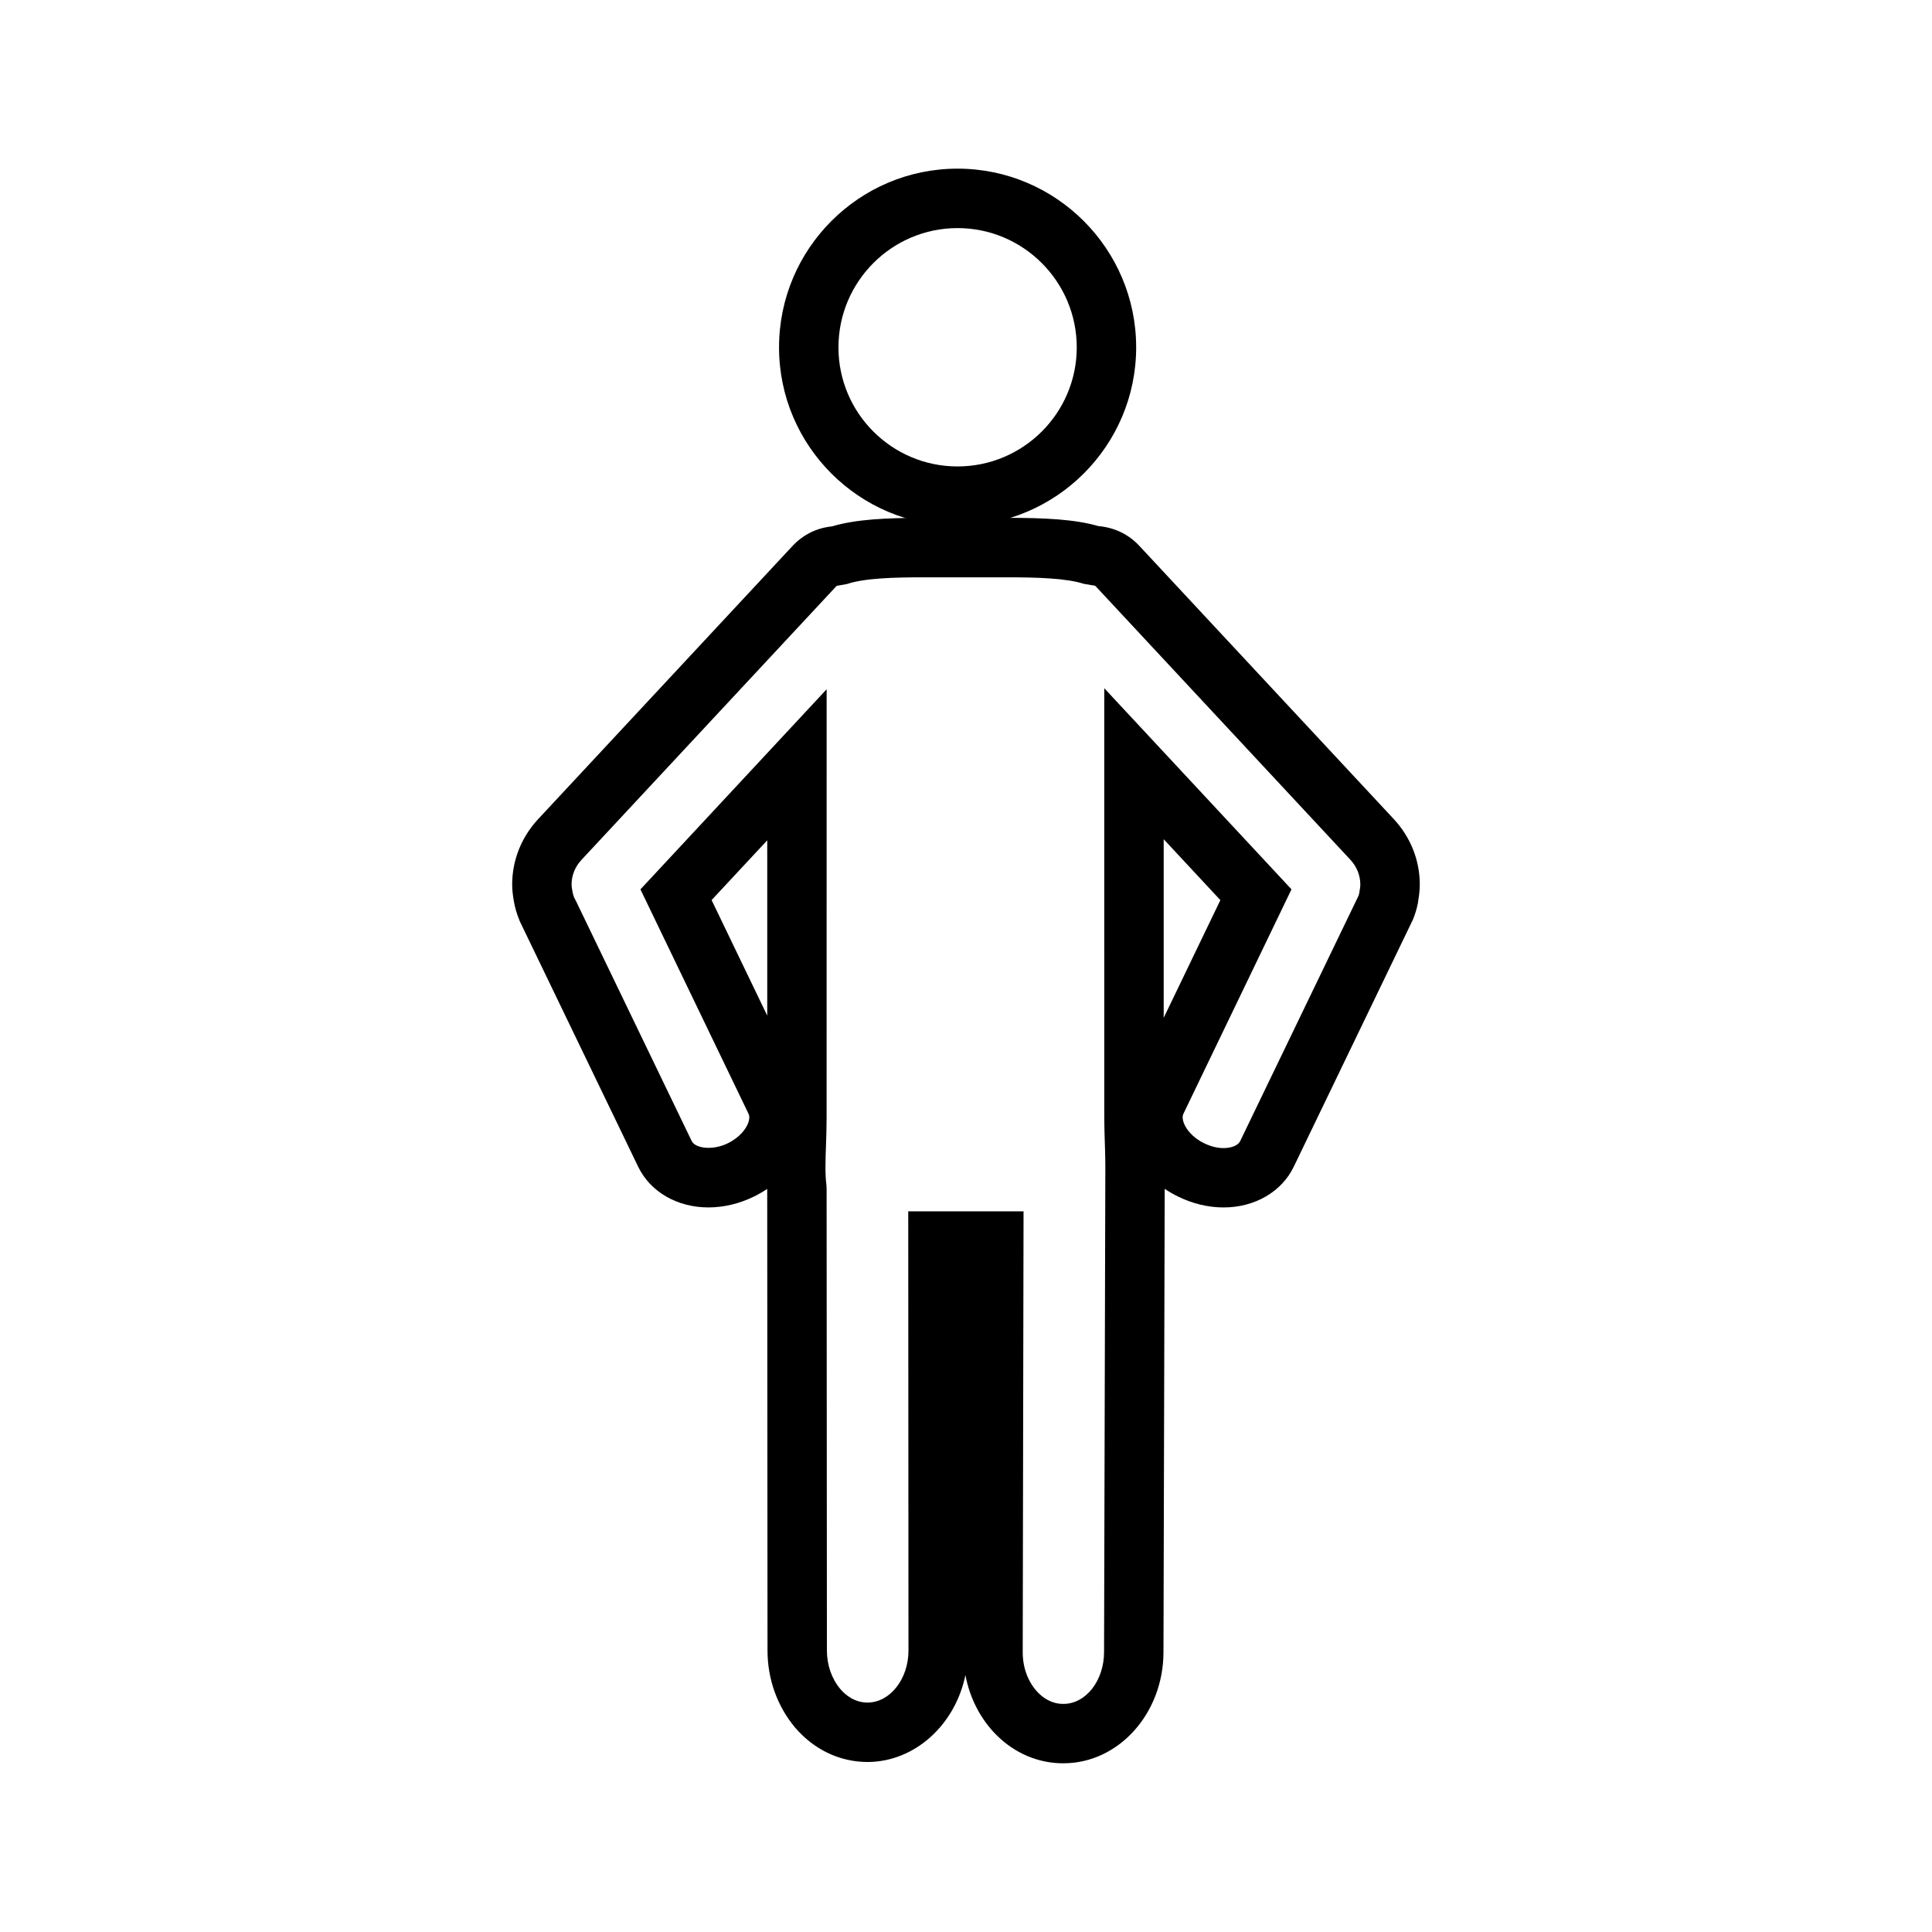
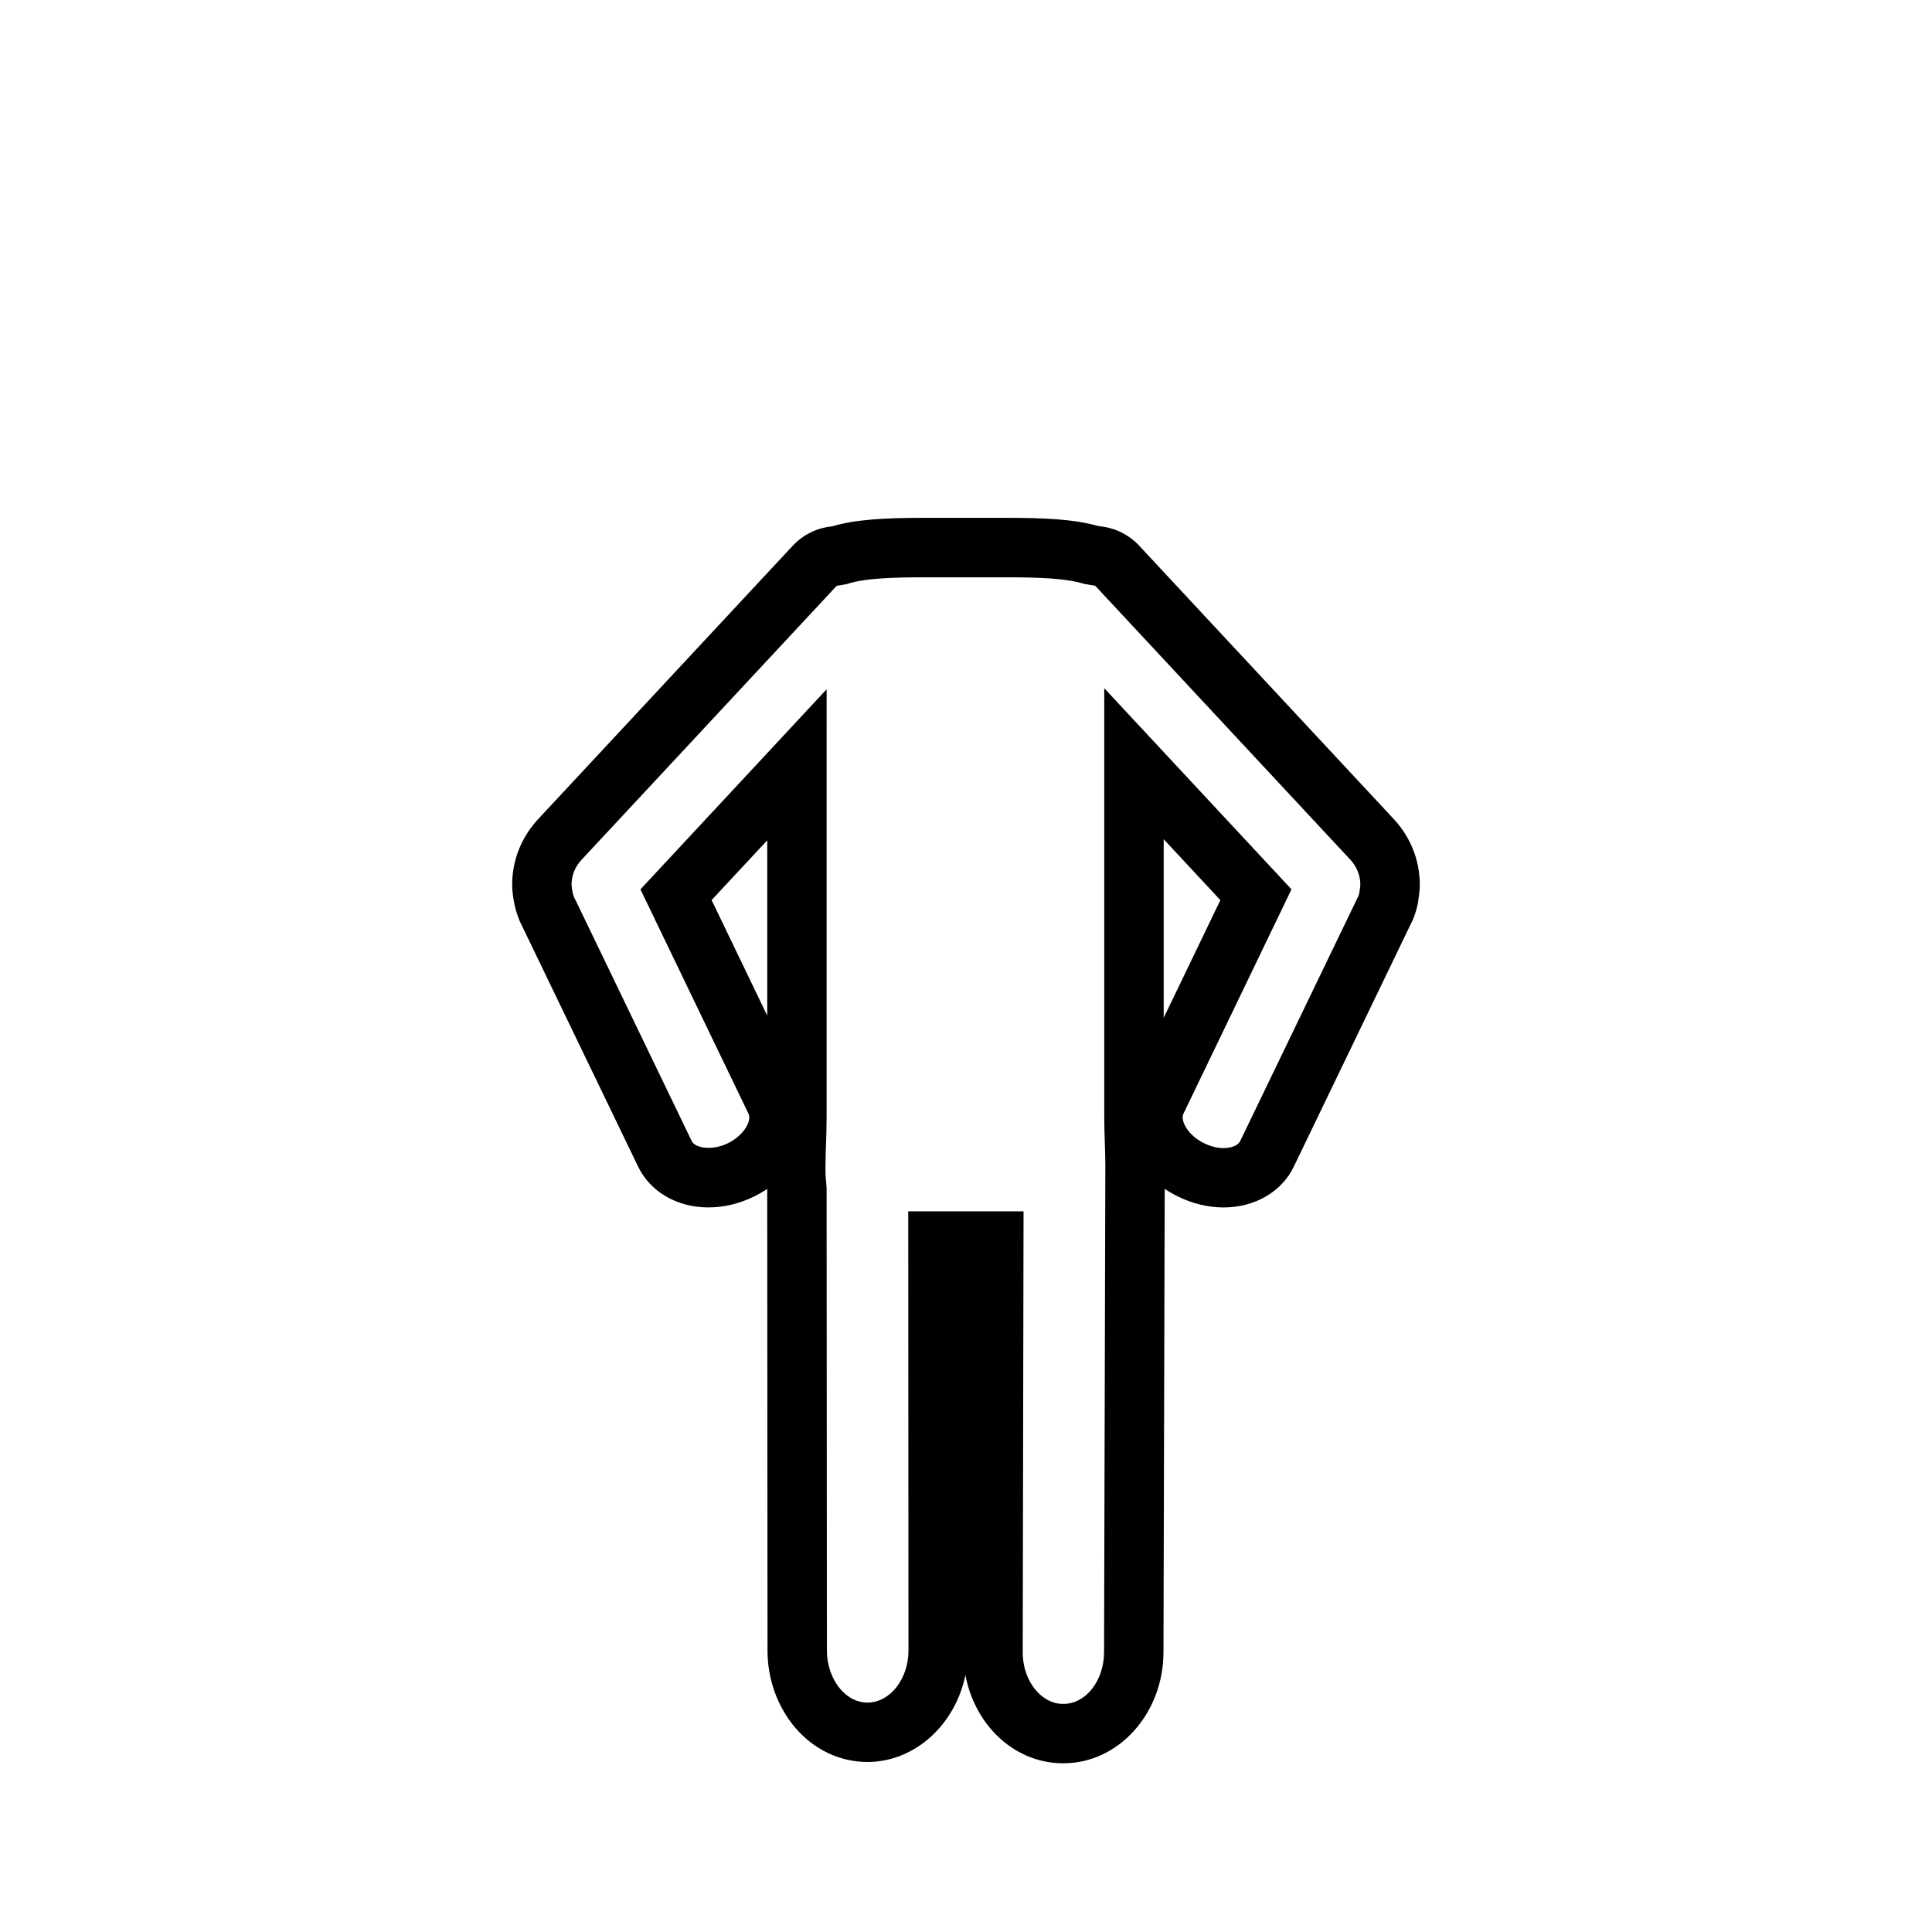
<svg xmlns="http://www.w3.org/2000/svg" fill="#000000" width="800px" height="800px" version="1.1" viewBox="144 144 512 512">
  <g>
    <path d="m425.84 611.29h-0.141c-6.574 0-12.871-2.691-17.719-7.582-4.172-4.203-7.008-9.762-8.133-15.801-2.684 13.09-13.266 22.953-25.859 23.043-7.375 0-14.191-3.219-19.23-9.07-4.762-5.644-7.359-12.895-7.359-20.484l-0.078-122.01c-0.008-0.094-0.023-0.188-0.031-0.293-1.148 0.762-2.356 1.465-3.621 2.07-3.769 1.836-7.91 2.816-11.941 2.816-8.273 0-15.398-4.133-18.609-10.793l-31.371-65.047c-0.836-2.078-1.234-3.473-1.527-5.086l-0.133-0.77c-0.211-1.266-0.355-2.59-0.355-3.914 0-6.352 2.426-12.461 6.809-17.215l67.398-72.375c2.832-3.062 6.465-4.871 10.547-5.281 6.258-1.875 14.289-2.266 24.332-2.266h22.082c9.957 0 17.941 0.379 24.191 2.188 4.367 0.387 8.164 2.258 11.043 5.449l67.305 72.273c4.41 4.785 6.816 10.895 6.816 17.23 0 1.309-0.141 2.621-0.34 3.871l-0.164 1.148c-0.316 1.527-0.738 2.938-1.332 4.352l-31.559 65.449c-3.203 6.652-10.336 10.793-18.602 10.793-4.039 0-8.18-0.984-11.98-2.852-1.266-0.605-2.473-1.309-3.621-2.078l-0.324 122.75c-0.004 16.254-11.883 29.48-26.492 29.48zm-41.148-146.27h30.559l-0.219 116.73c-0.031 4.258 1.48 8.203 4.117 10.863 1.324 1.34 3.543 2.938 6.551 2.938h0.141c5.926 0 10.746-6.172 10.746-13.754l0.34-128.82c0-1.551-0.047-3.141-0.094-4.801l-0.07-2.25c-0.055-1.852-0.117-3.746-0.117-5.707l-0.004-113.83 49.617 53.293-28.637 59.473c-0.371 0.754-0.164 1.691 0.062 2.348 0.582 1.66 2.32 3.984 5.449 5.481 1.723 0.844 3.465 1.273 5.117 1.273 1.699 0 3.754-0.496 4.426-1.883l31.387-65.07c0.023-0.07 0.094-0.324 0.164-0.652l0.062-0.457c0.109-0.574 0.211-1.188 0.211-1.801 0-2.379-0.93-4.699-2.621-6.535l-67.359-72.328c-0.234-0.262-0.371-0.402-1.062-0.426l-2.219-0.379c-4.699-1.52-12.562-1.73-20.355-1.73h-22.066c-7.832 0-15.711 0.211-20.332 1.77l-2.273 0.41c-0.348 0.008-0.496 0.078-0.738 0.348l-67.391 72.367c-1.699 1.836-2.606 4.094-2.606 6.504 0 0.574 0.102 1.148 0.203 1.691l0.148 0.746c0.094 0.355 0.195 0.691 0.34 1.047l0.449 0.859 30.684 63.637c0.984 2.039 5.668 2.519 9.508 0.637 3.18-1.527 4.922-3.84 5.504-5.512 0.219-0.652 0.426-1.582 0.062-2.32l-28.652-59.488 49.344-53.027-0.008 113.56c0 2.496-0.086 4.938-0.164 7.289-0.141 3.914-0.262 7.598 0.102 10.391l0.062 1 0.078 122.48c0 3.883 1.273 7.527 3.59 10.266 1.363 1.582 3.769 3.551 7.203 3.551 5.945-0.039 10.824-6.234 10.824-13.809zm67.699-98.617v47.328l15.02-31.188zm-119.81 16.129 14.746 30.621v-46.461z" />
-     <path d="m397.75 283.35c-26.078 0-47.297-21.215-47.297-47.297 0-26.113 21.215-47.359 47.297-47.359 26.105 0 47.344 21.246 47.344 47.359 0 26.082-21.238 47.297-47.344 47.297zm0-78.902c-17.398 0-31.551 14.176-31.551 31.613 0 17.398 14.152 31.551 31.551 31.551 17.422 0 31.598-14.152 31.598-31.551 0-17.434-14.176-31.613-31.598-31.613z" />
  </g>
</svg>